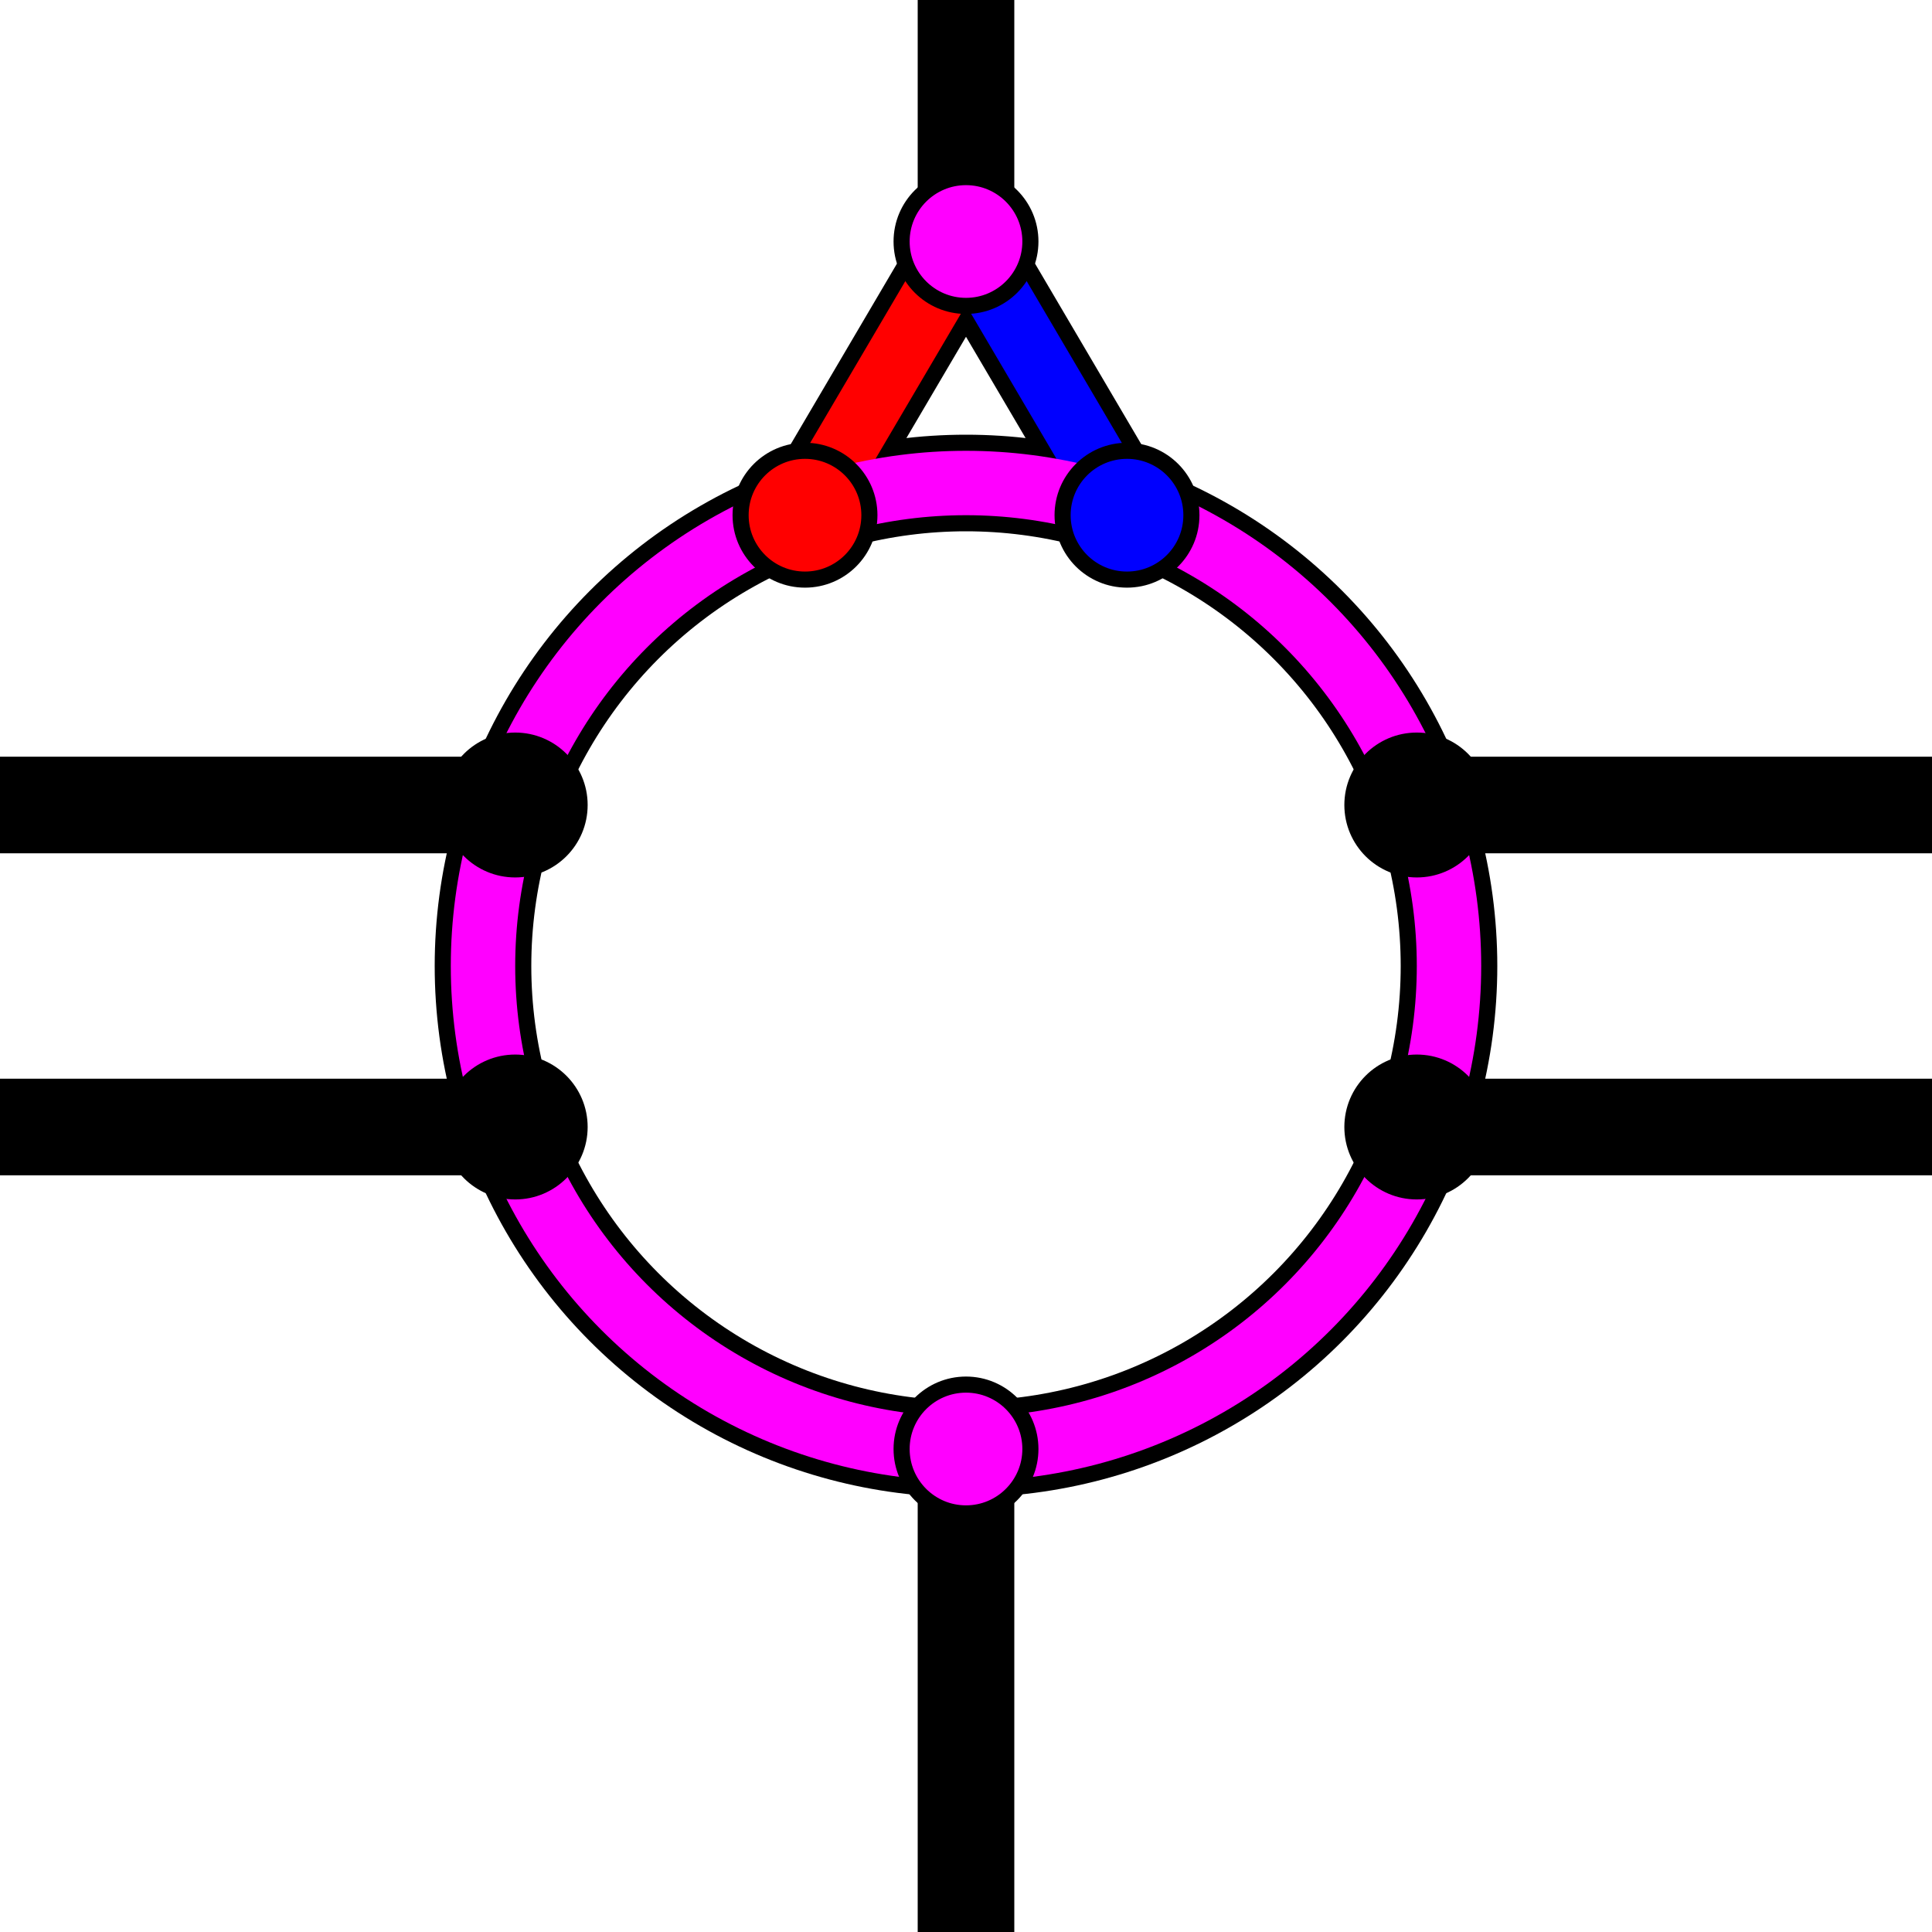
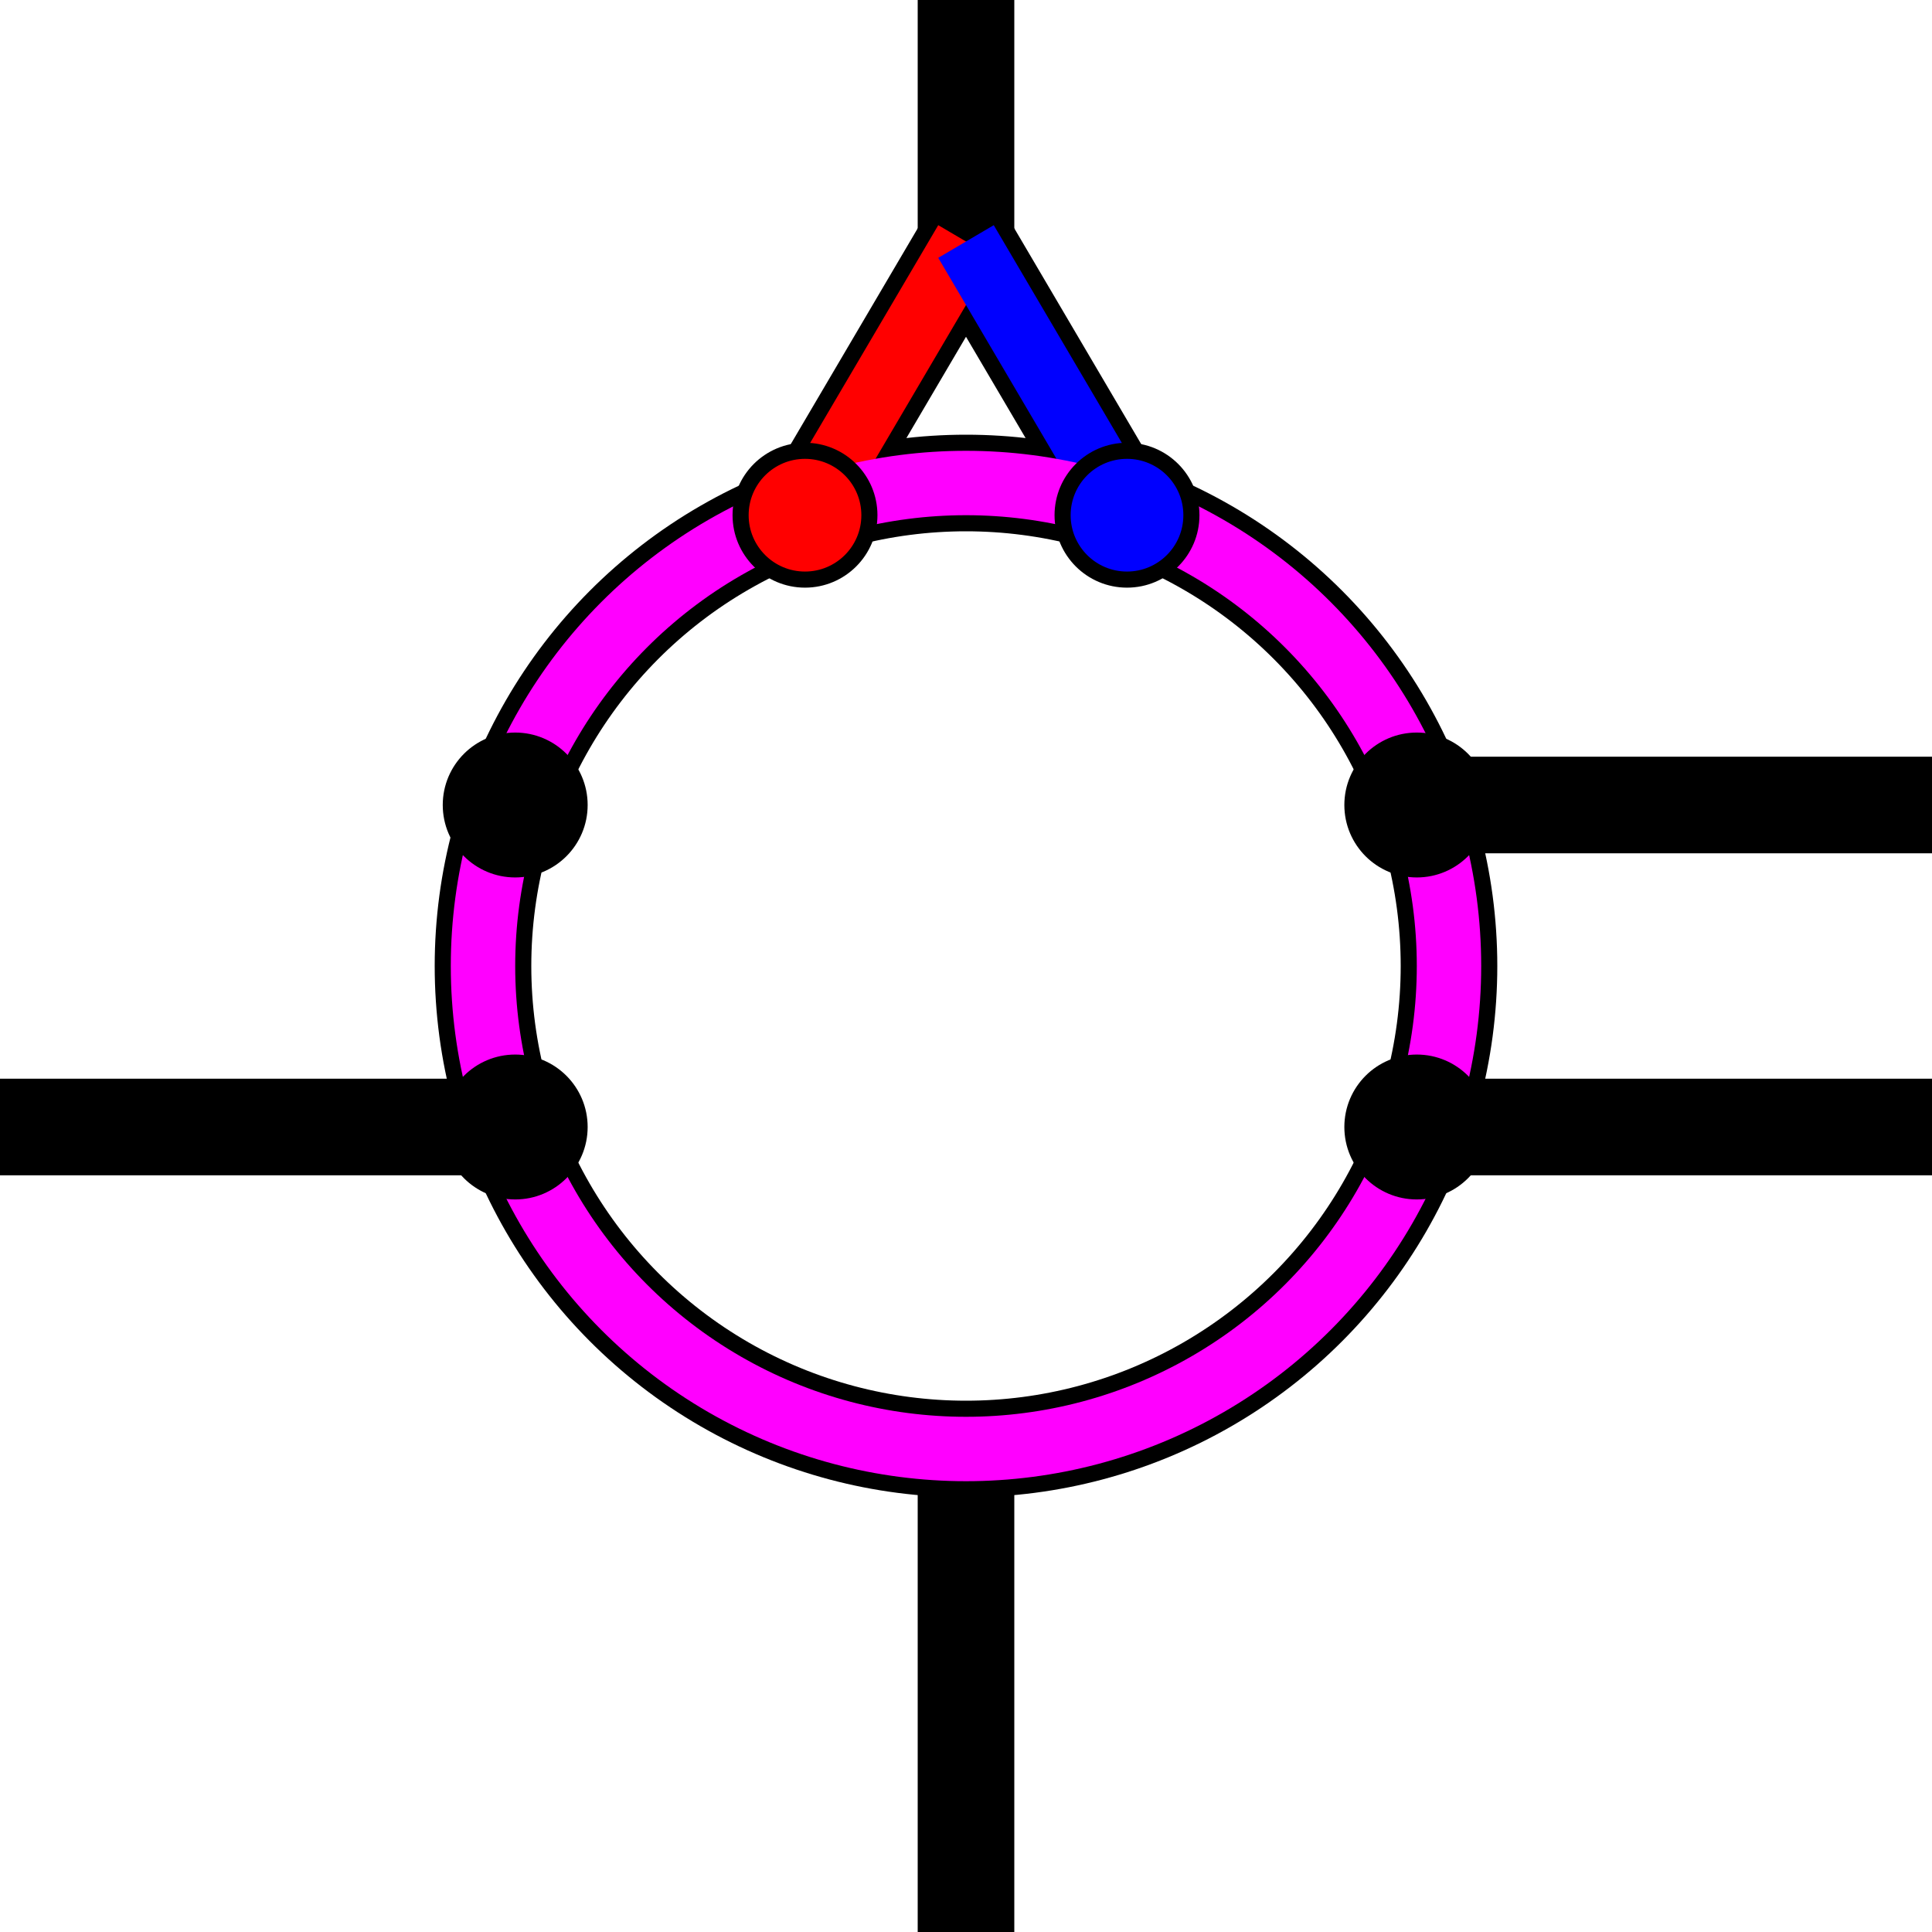
<svg xmlns="http://www.w3.org/2000/svg" width="240px" height="240px" viewBox="-120 -120 240 240" version="1.1" fill="none">
  <g stroke="black" stroke-width="12">
    <line x1="0" x2="0" y1="-120" y2="-90" />
    <line x1="0" x2="-20" y1="-90" y2="-56" />
    <line x1="0" x2="20" y1="-90" y2="-56" />
    <line x1="0" x2="0" y1="120" y2="60" />
    <line x1="-120" x2="-56" y1="20" y2="20" />
    <line x1="120" x2="56" y1="20" y2="20" />
-     <line x1="-120" x2="-56" y1="-20" y2="-20" />
    <line x1="120" x2="56" y1="-20" y2="-20" />
    <circle cx="0" cy="0" r="60" />
  </g>
  <g stroke-width="8">
    <line x1="0" x2="-20" y1="-90" y2="-56" stroke="red" />
    <line x1="0" x2="20" y1="-90" y2="-56" stroke="blue" />
    <circle cx="0" cy="0" r="60" stroke="magenta" />
  </g>
  <g stroke="black" stroke-width="2">
    <circle r="8" cx="-20" cy="-56" fill="red" />
    <circle r="8" cx="20" cy="-56" fill="blue" />
-     <circle r="8" cx="0" cy="-90" fill="magenta" />
-     <circle r="8" cx="0" cy="60" fill="magenta" />
    <circle r="8" cx="56" cy="20" fill="black" />
    <circle r="8" cx="56" cy="-20" fill="black" />
    <circle r="8" cx="-56" cy="20" fill="black" />
    <circle r="8" cx="-56" cy="-20" fill="black" />
  </g>
</svg>